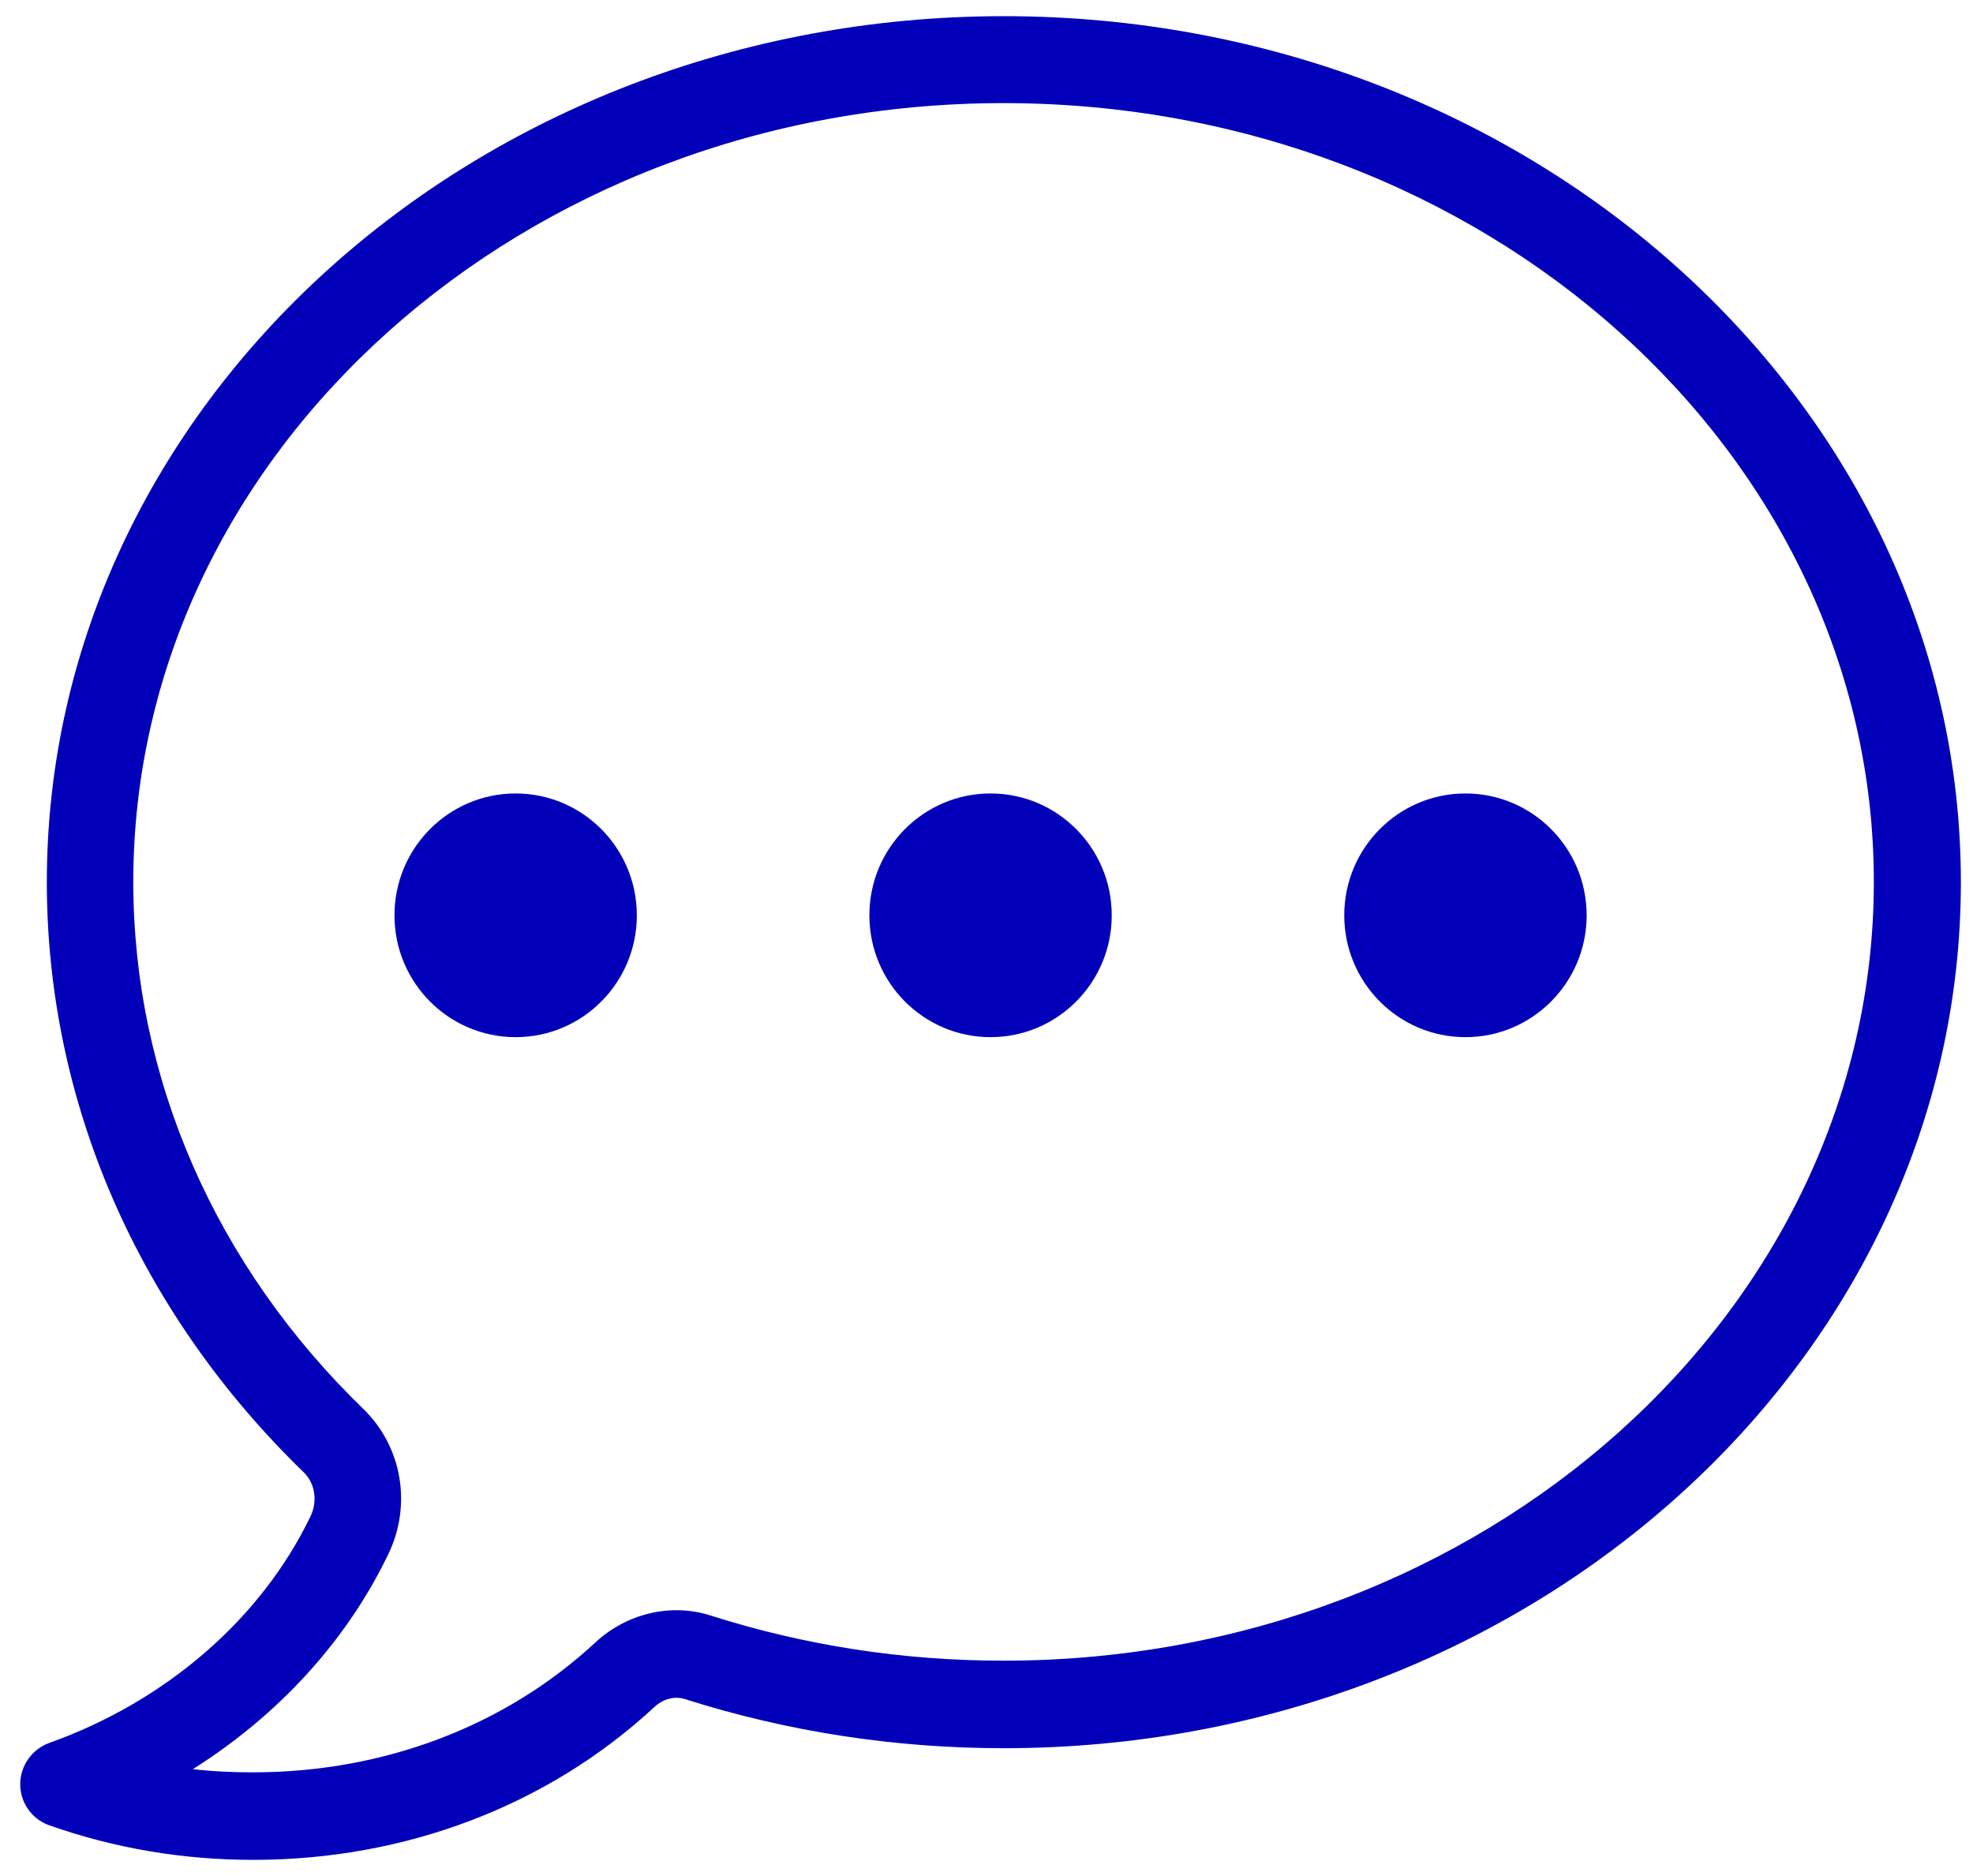
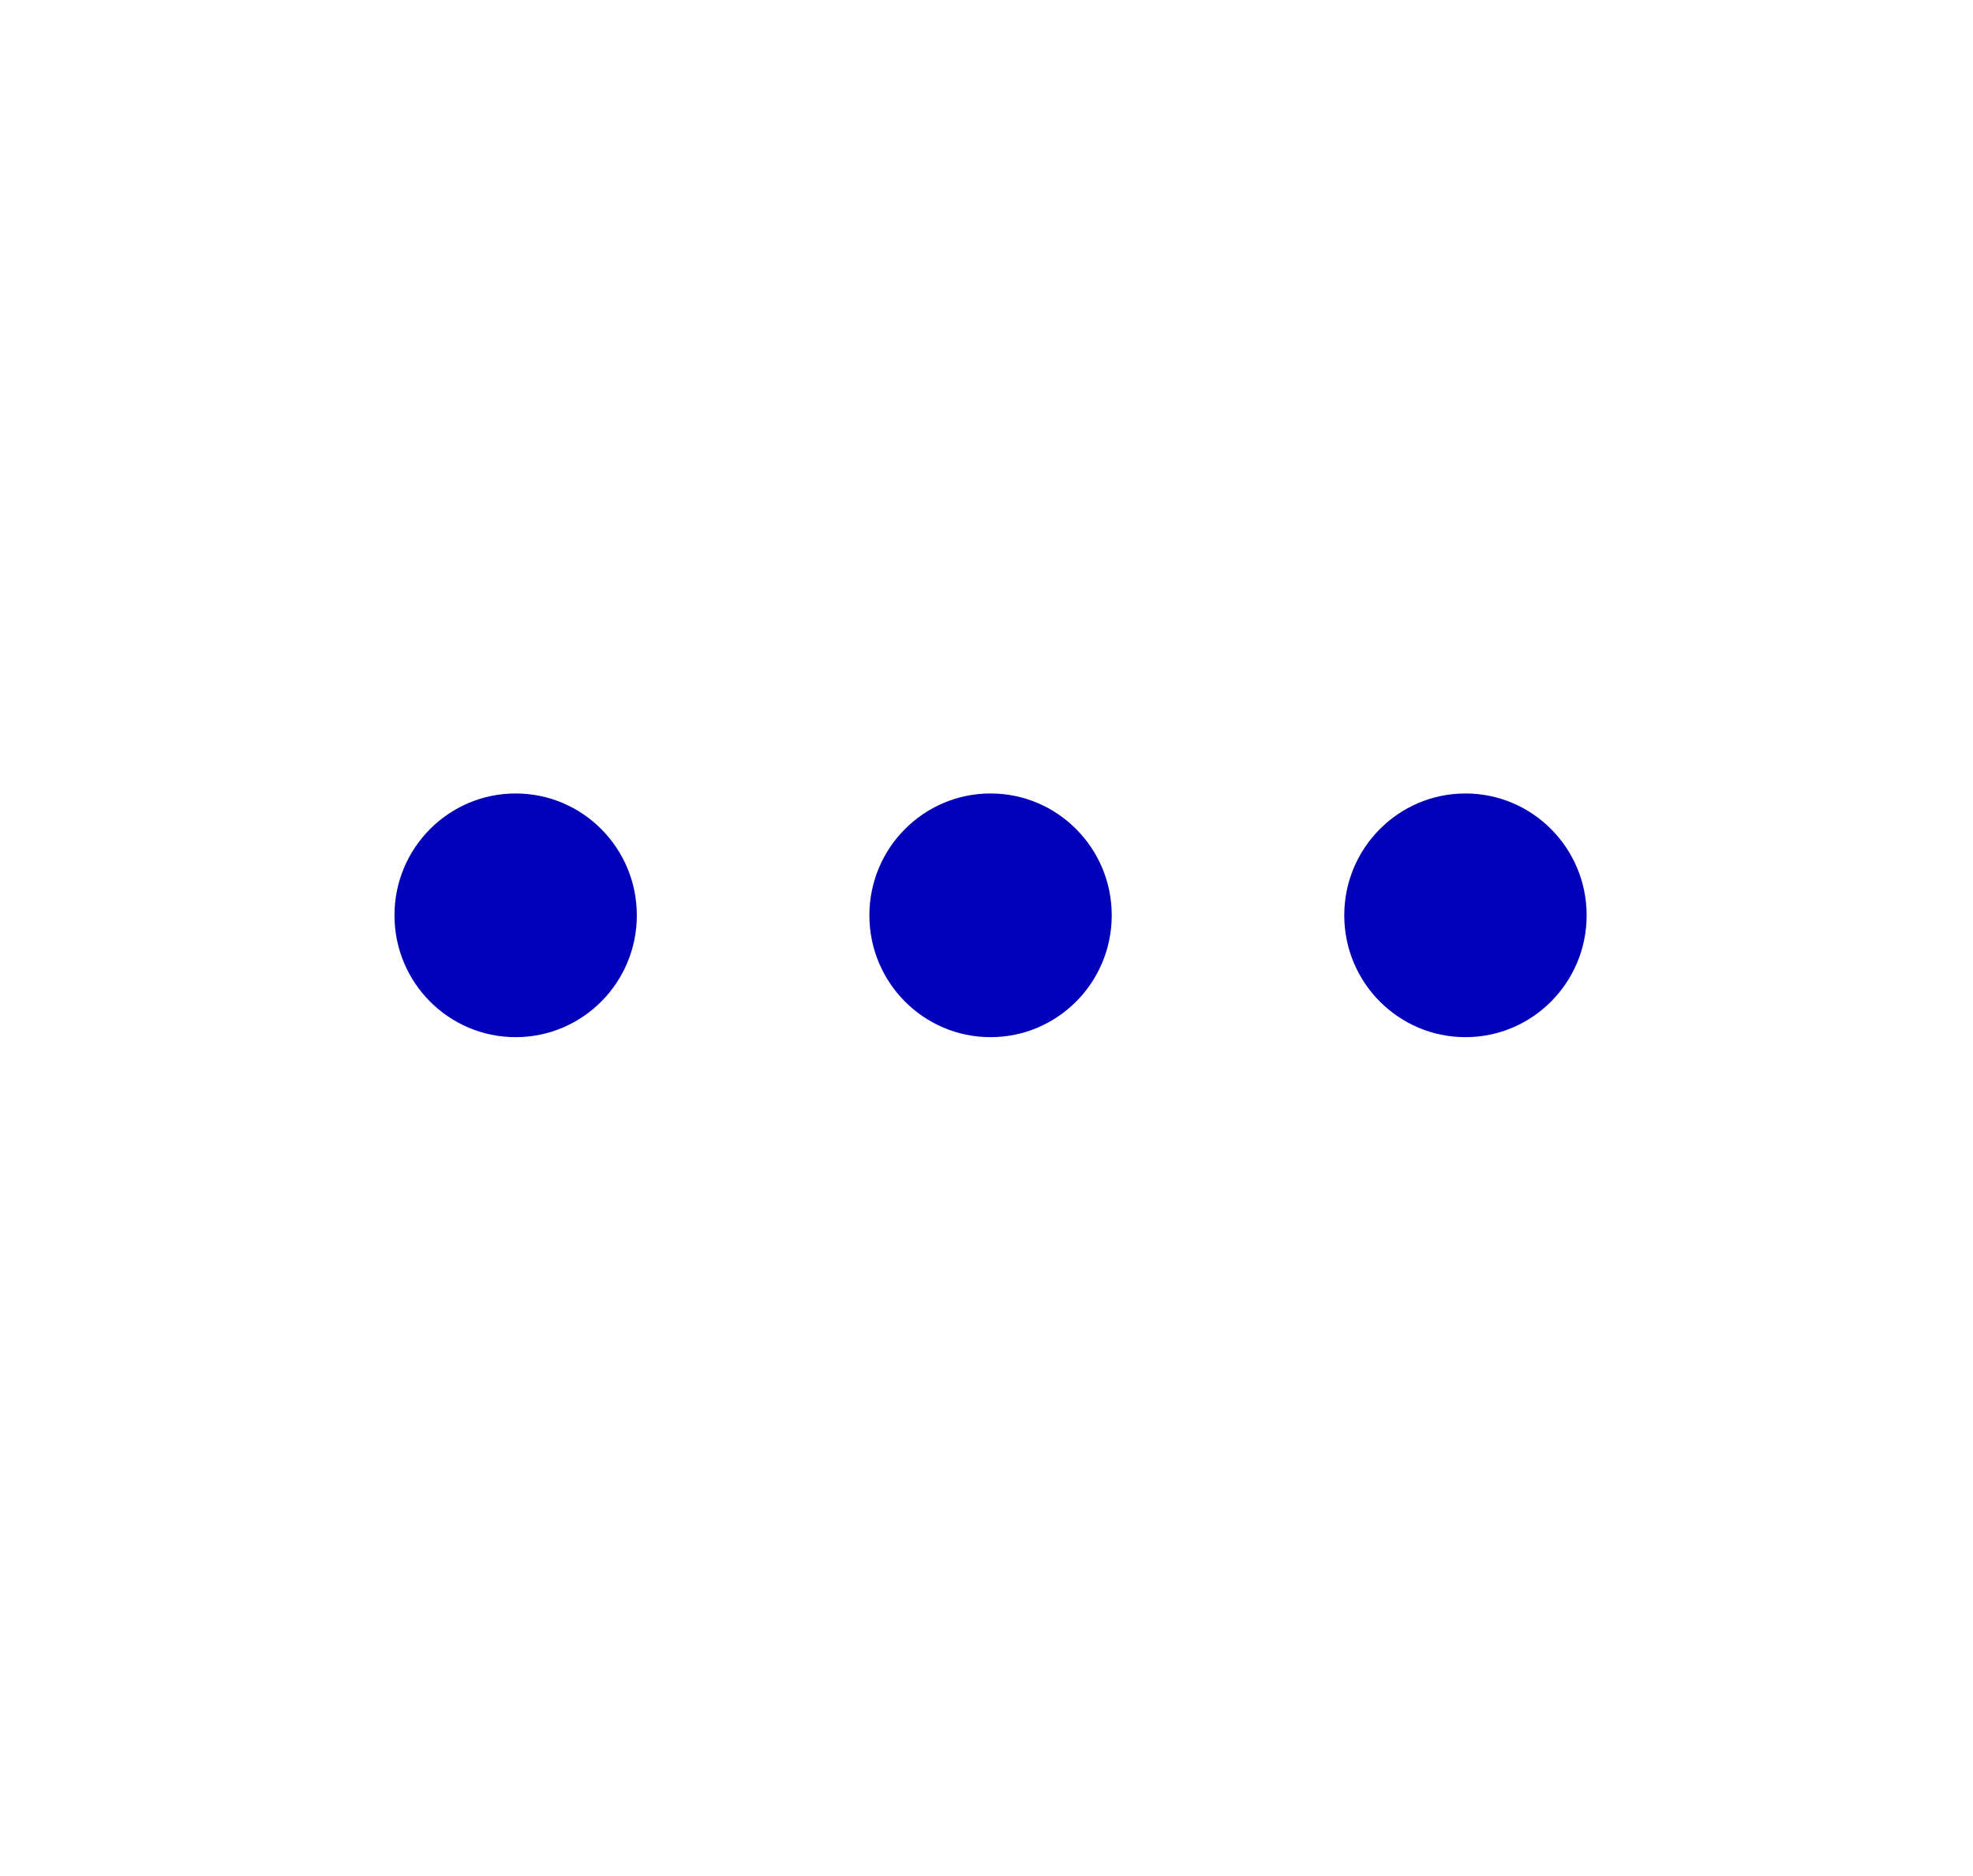
<svg xmlns="http://www.w3.org/2000/svg" width="61" height="58" viewBox="0 0 61 58" fill="none">
-   <path d="M7.832 57.5C5.65 57.5 3.531 57.14 1.519 56.43C0.983 56.241 0.625 55.729 0.625 55.163C0.625 54.596 0.983 54.084 1.519 53.886C5.132 52.6 8.083 50.038 9.603 46.873C9.826 46.406 9.737 45.848 9.388 45.516C4.273 40.553 1.448 34.08 1.448 27.274C1.448 12.511 14.717 0.5 31.036 0.5C47.355 0.5 60.625 12.511 60.625 27.274C60.625 42.036 47.346 54.048 31.036 54.048C27.656 54.048 24.339 53.535 21.173 52.528C20.86 52.429 20.503 52.519 20.226 52.78C16.944 55.819 12.544 57.5 7.832 57.5ZM5.963 54.695C6.58 54.767 7.197 54.794 7.823 54.794C11.865 54.794 15.62 53.364 18.401 50.784C19.376 49.876 20.753 49.552 21.978 49.948C24.884 50.874 27.925 51.342 31.027 51.342C45.862 51.342 57.934 40.544 57.934 27.265C57.934 13.986 45.862 3.188 31.027 3.188C16.193 3.188 4.121 13.986 4.121 27.265C4.121 33.333 6.652 39.123 11.239 43.565C12.428 44.724 12.741 46.523 12.008 48.042C10.72 50.73 8.601 53.032 5.963 54.695Z" fill="#0200B9" />
  <path d="M30.625 32.065C32.694 32.065 34.372 30.378 34.372 28.298C34.372 26.218 32.694 24.531 30.625 24.531C28.556 24.531 26.879 26.218 26.879 28.298C26.879 30.378 28.556 32.065 30.625 32.065Z" fill="#0200B9" />
  <path d="M45.308 32.065C47.377 32.065 49.055 30.378 49.055 28.298C49.055 26.218 47.377 24.531 45.308 24.531C43.239 24.531 41.561 26.218 41.561 28.298C41.561 30.378 43.239 32.065 45.308 32.065Z" fill="#0200B9" />
  <path d="M15.943 32.065C18.012 32.065 19.689 30.379 19.689 28.298C19.689 26.218 18.012 24.531 15.943 24.531C13.873 24.531 12.196 26.218 12.196 28.298C12.196 30.379 13.873 32.065 15.943 32.065Z" fill="#0200B9" />
</svg>